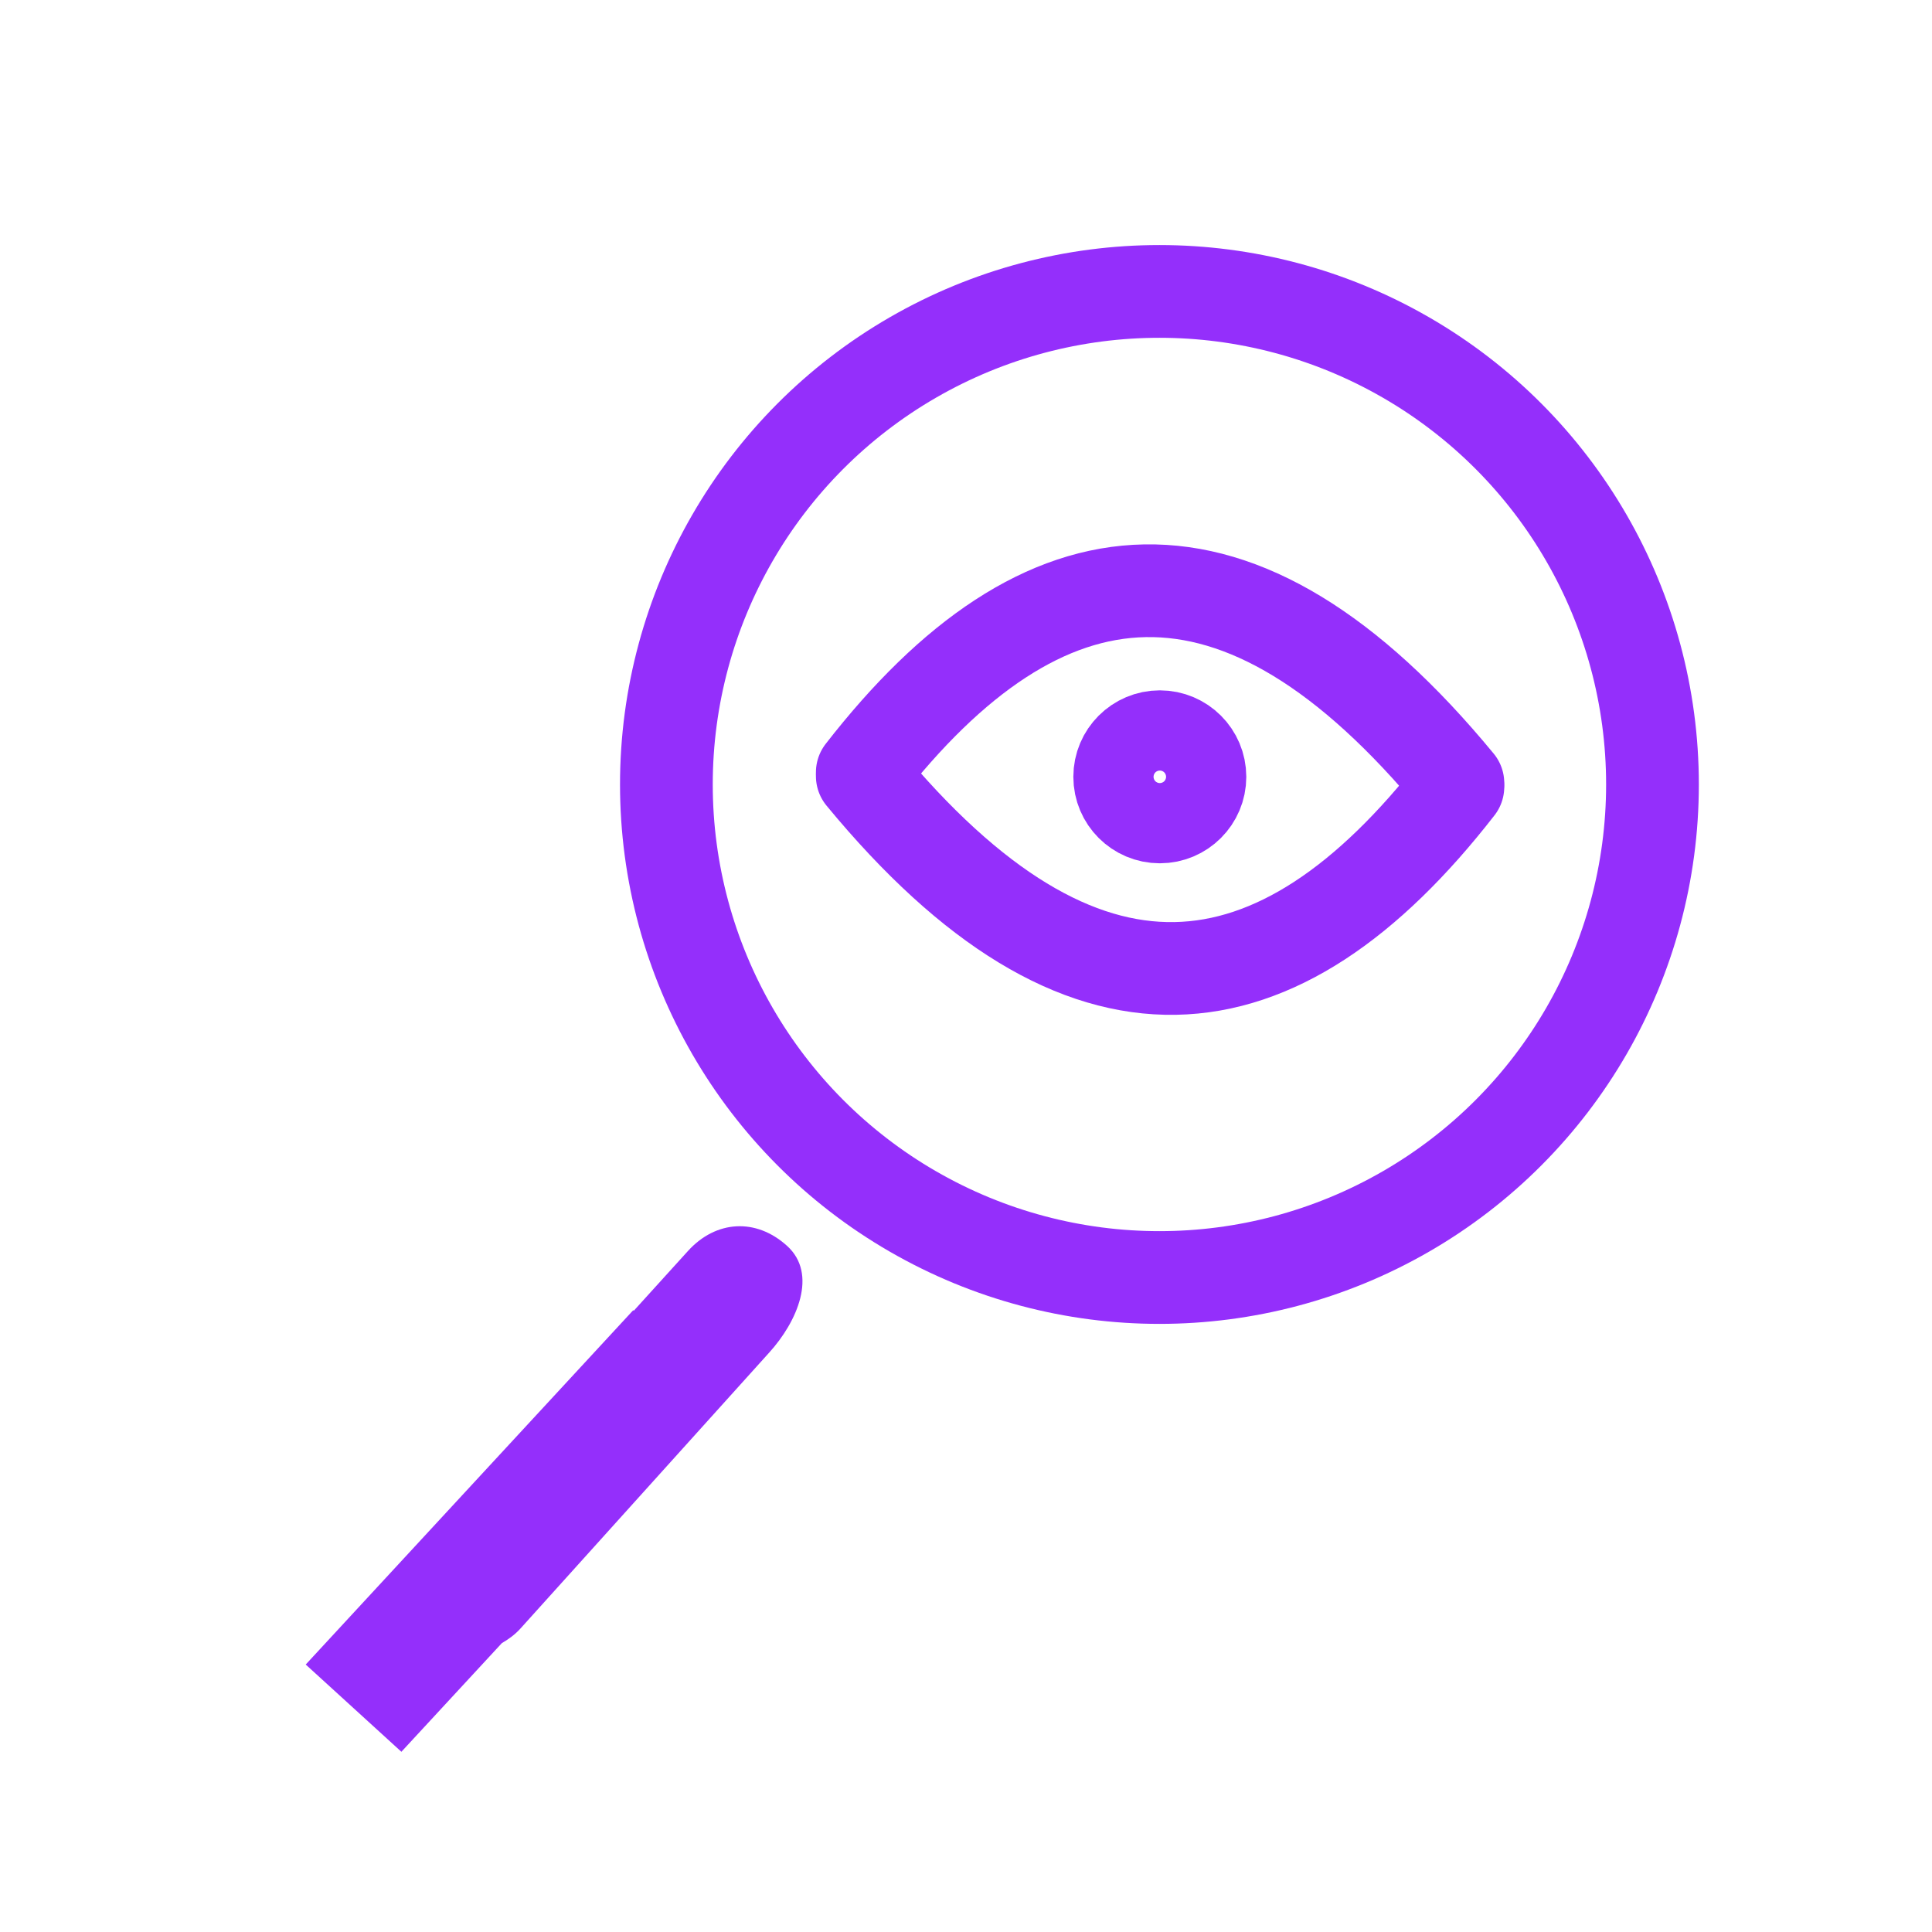
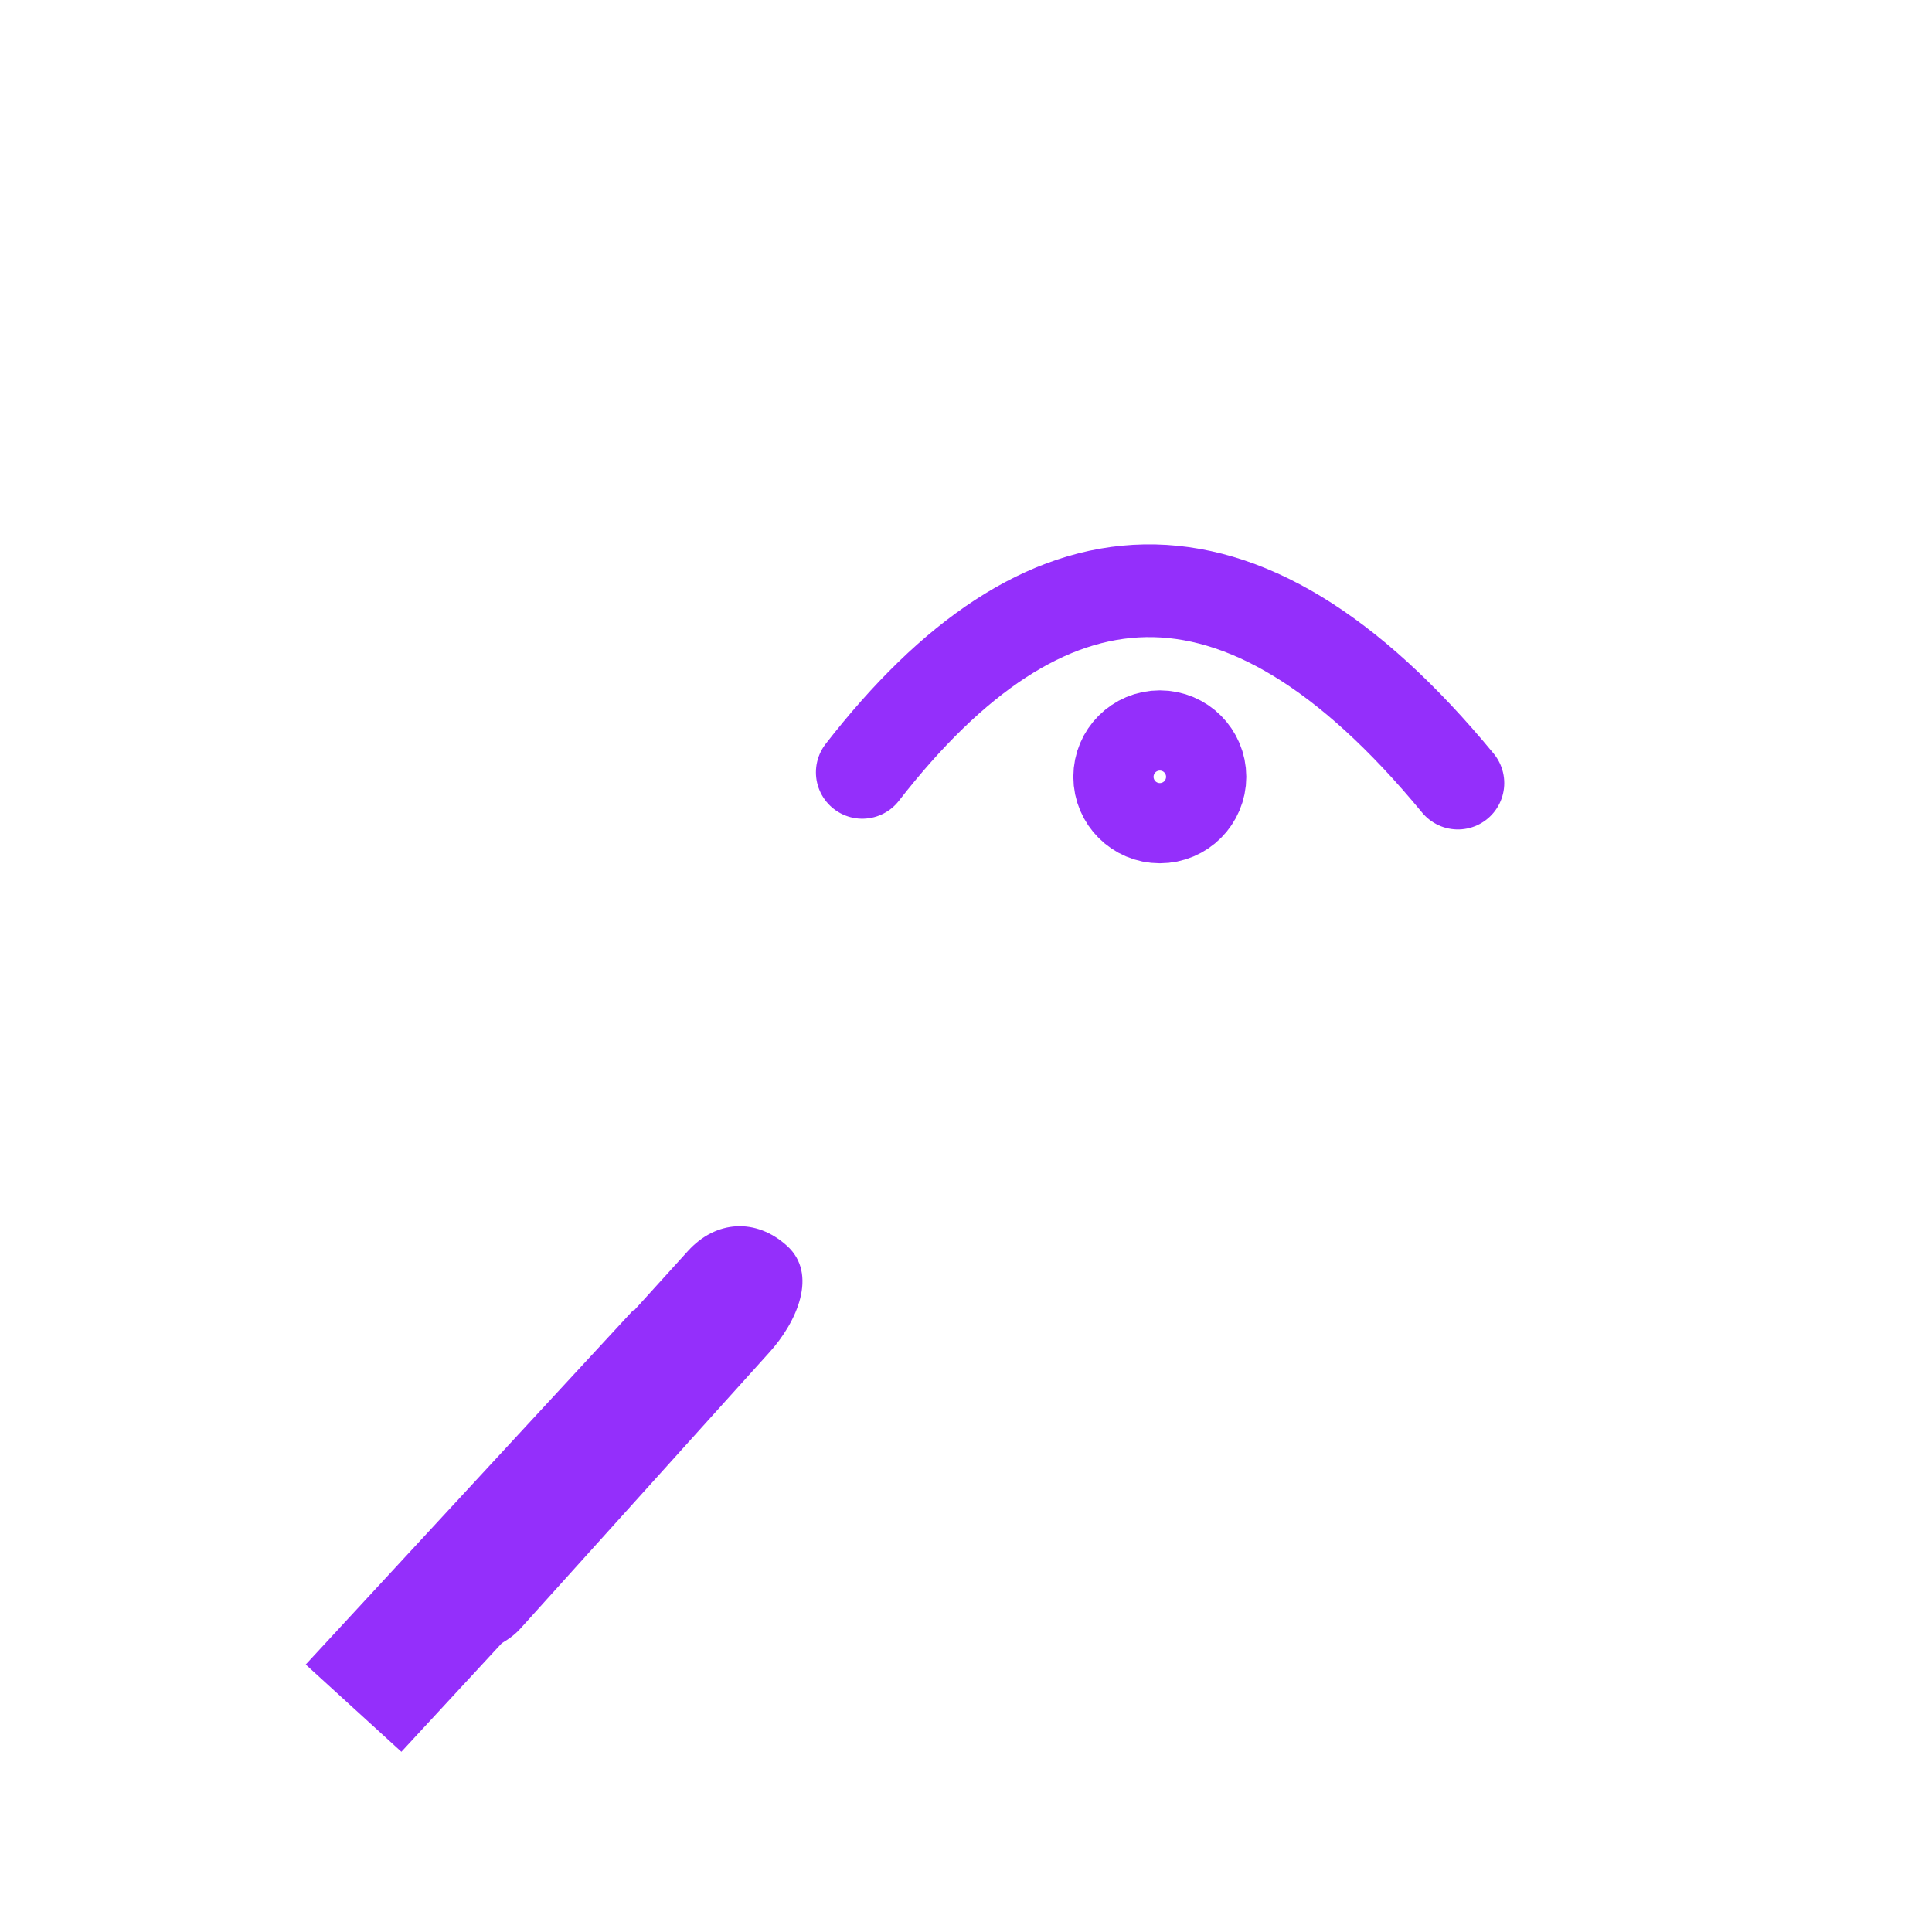
<svg xmlns="http://www.w3.org/2000/svg" id="uuid-b1e222b7-549d-4483-9727-22d7f3b89d0e" data-name="Layer 1" viewBox="0 0 250 250">
  <defs>
    <style>
      .uuid-febfa3b9-13b2-4ffd-a96f-8dd6e224547b {
        fill: #942ffb;
        stroke-width: 0px;
      }

      .uuid-4231961f-ba99-4cd4-8959-c5076a152508, .uuid-9face09b-c2d9-495d-8156-3e3a5d006be7 {
        fill: none;
        stroke: #942ffb;
        stroke-miterlimit: 10;
        stroke-width: 12px;
      }

      .uuid-9face09b-c2d9-495d-8156-3e3a5d006be7 {
        stroke-linecap: round;
      }
    </style>
  </defs>
-   <circle class="uuid-4231961f-ba99-4cd4-8959-c5076a152508" cx="150.03" cy="101.51" r="63.8" />
  <path class="uuid-febfa3b9-13b2-4ffd-a96f-8dd6e224547b" d="M67.32,210.76l32.2-35.72c3.64-4,6.34-10.2,2.32-13.83-4.01-3.63-9.2-3.33-12.83.68l-7,7.72-.07-.07-42.38,45.85,12.38,11.29,13-14.06c.86-.5,1.68-1.09,2.38-1.86Z" />
-   <path class="uuid-9face09b-c2d9-495d-8156-3e3a5d006be7" d="M111.58,100.43c28.48,34.54,53.77,31.36,77.07,1.39" />
  <path class="uuid-9face09b-c2d9-495d-8156-3e3a5d006be7" d="M188.65,101.33c-28.48-34.54-53.77-31.36-77.07-1.39" />
  <circle class="uuid-9face09b-c2d9-495d-8156-3e3a5d006be7" cx="150.08" cy="100.52" r="5.19" />
</svg>